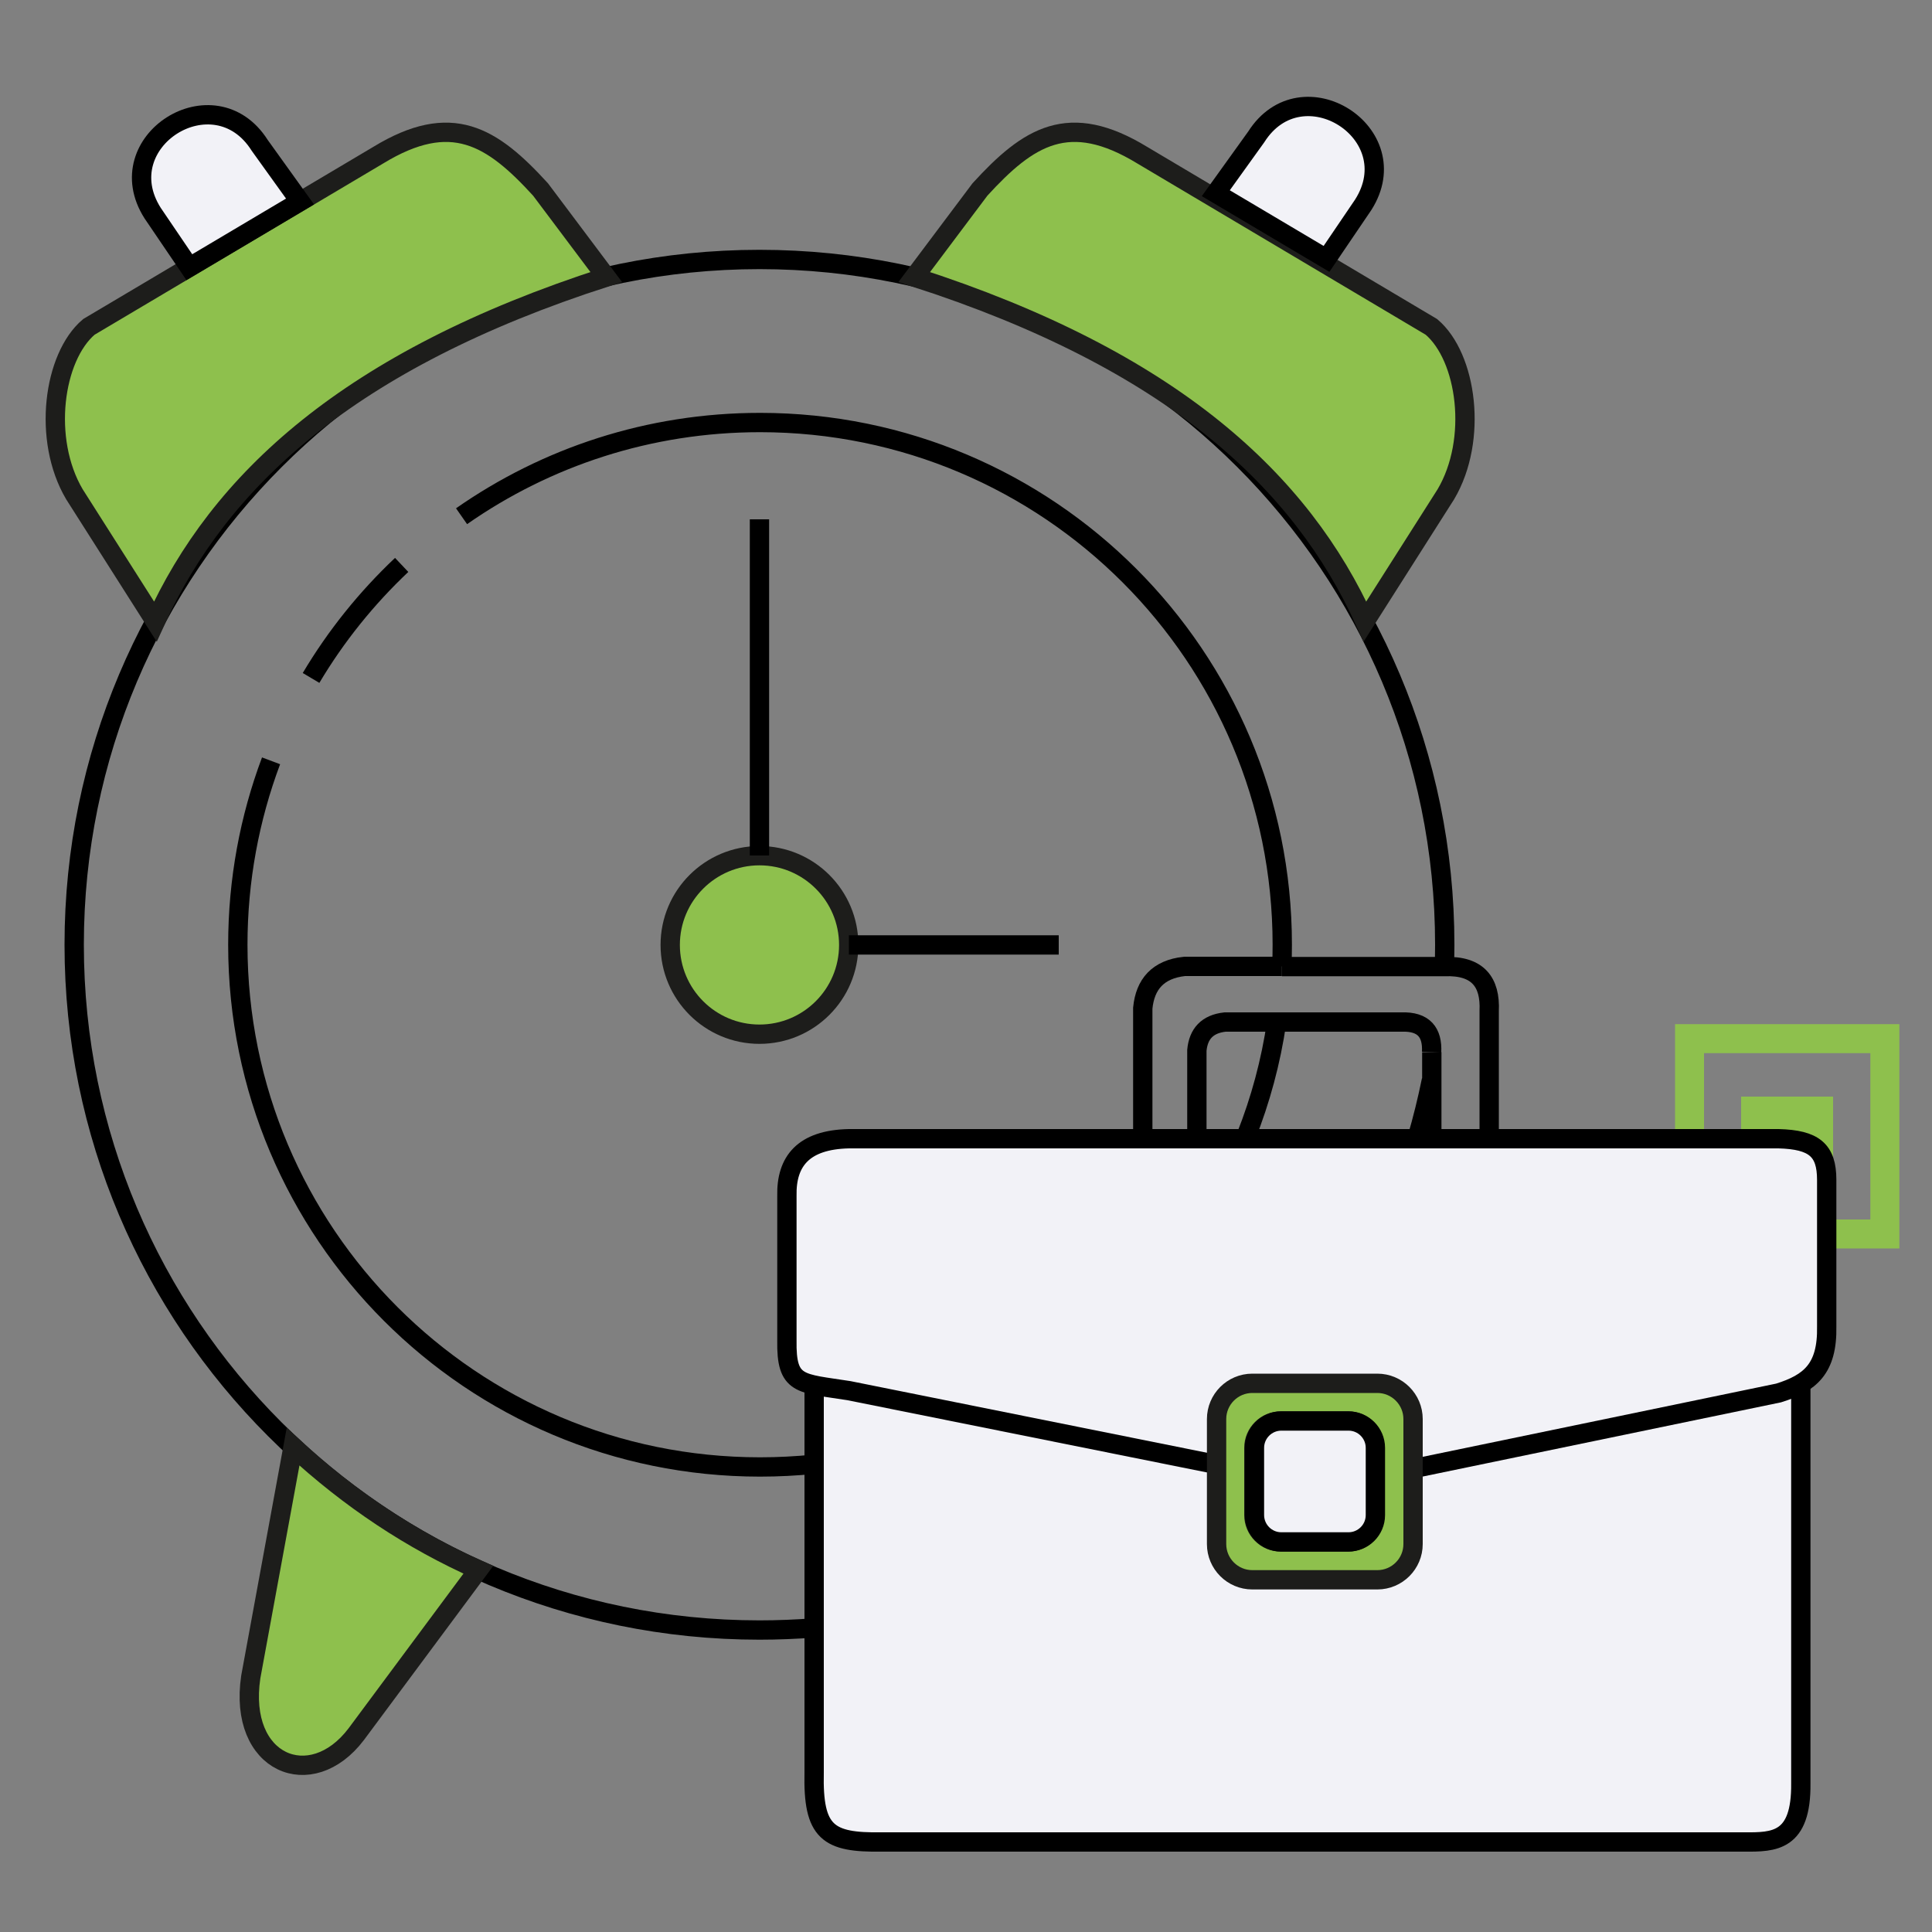
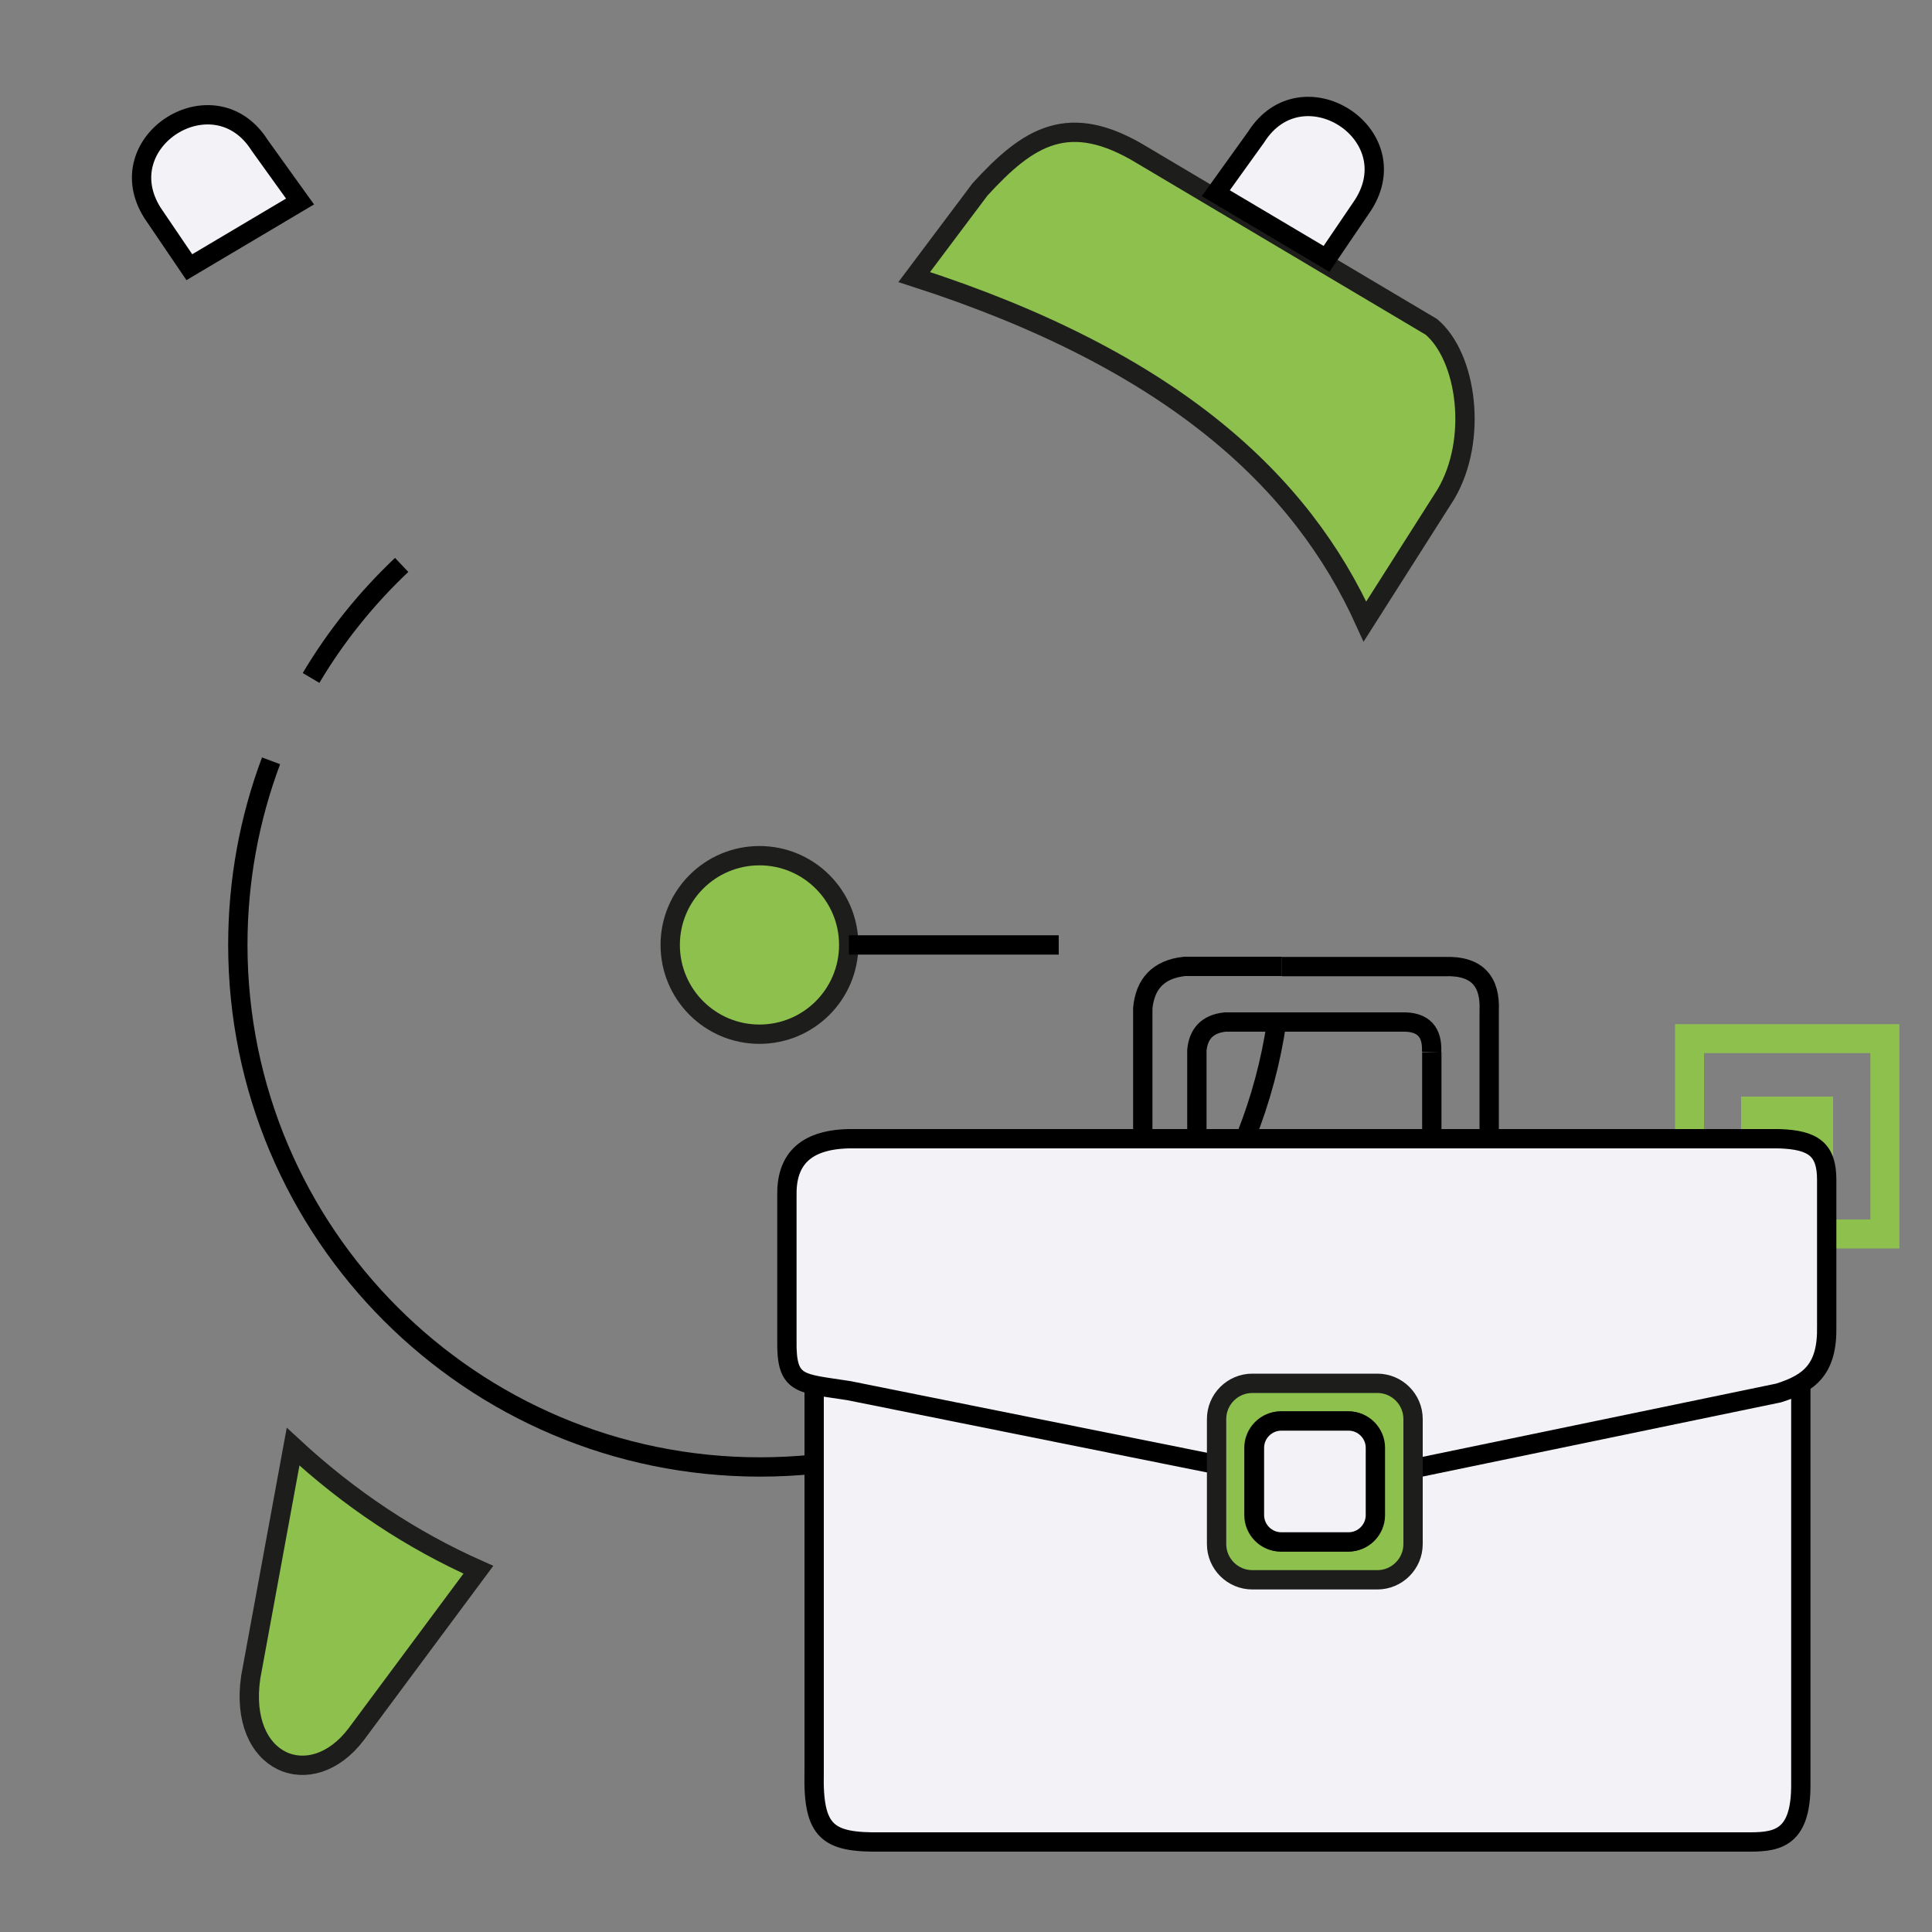
<svg xmlns="http://www.w3.org/2000/svg" version="1.1" id="Layer_1" x="0px" y="0px" viewBox="0 0 100 100" style="enable-background:new 0 0 100 100;" xml:space="preserve">
  <rect x="0" y="0" width="100" height="100" fill="#808080" stroke="none" />
  <style type="text/css">
	.st0{fill:none;stroke:#8EC04D;stroke-width:1.5;stroke-miterlimit:10;}
	.st1{fill:#8EC04D;}
	.st2{fill:#1D1D1B;}
	.st3{fill:none;stroke:#8EC04D;stroke-width:2;stroke-miterlimit:10;}
	.st4{fill:none;stroke:#E5338A;stroke-width:2;stroke-miterlimit:10;}
	.st5{fill:#E5338A;}
	.st6{fill:#F8B133;}
	.st7{fill:none;stroke:#1D1D1B;stroke-width:0.5;stroke-miterlimit:10;}
	.st8{fill:#F0F0F2;stroke:#1D1D1B;stroke-width:0.5;stroke-miterlimit:10;}
	.st9{fill:#8EC04D;stroke:#1D1D1B;stroke-width:0.5;stroke-miterlimit:10;}
	.st10{fill:#F8B133;stroke:#1D1D1B;stroke-width:0.5;stroke-miterlimit:10;}
	.st11{fill:#FFFFFF;stroke:#1D1D1B;stroke-width:0.5;stroke-miterlimit:10;}
	.st12{fill:#45B5E8;stroke:#1D1D1B;stroke-width:0.5;stroke-miterlimit:10;}
	.st13{fill:#E5338A;stroke:#1D1D1B;stroke-width:0.5;stroke-miterlimit:10;}
	.st14{fill:none;stroke:#45B5E8;stroke-miterlimit:10;}
	.st15{fill:#45B5E8;}
	.st16{fill:none;stroke:#000000;stroke-width:0.5;stroke-miterlimit:10;}
	.st17{fill:none;stroke:#FFFFFF;stroke-width:0.5;stroke-miterlimit:10;}
	.st18{fill:#8EC04D;stroke:#FFFFFF;stroke-width:0.5;stroke-miterlimit:10;}
	.st19{fill:#F8B133;stroke:#FFFFFF;stroke-width:0.5;stroke-miterlimit:10;}
	.st20{fill:#45B5E8;stroke:#FFFFFF;stroke-width:0.5;stroke-miterlimit:10;}
	.st21{fill:#E5338A;stroke:#FFFFFF;stroke-width:0.5;stroke-miterlimit:10;}
	.st22{fill:#FFFFFF;}
	.st23{fill-rule:evenodd;clip-rule:evenodd;fill:#F2F2F7;}
	.st24{fill-rule:evenodd;clip-rule:evenodd;fill:#01010F;}
	.st25{fill-rule:evenodd;clip-rule:evenodd;fill:#8EC04D;}
	.st26{fill-rule:evenodd;clip-rule:evenodd;fill:none;stroke:#FFFFFF;stroke-miterlimit:10;}
	.st27{fill-rule:evenodd;clip-rule:evenodd;fill:#FFFFFF;}
	.st28{fill-rule:evenodd;clip-rule:evenodd;fill:#8EC04D;stroke:#8EC04D;stroke-miterlimit:10;}
	.st29{fill:none;stroke:#000000;stroke-miterlimit:10;}
	.st30{fill:#8EC04D;stroke:#1D1D1B;stroke-miterlimit:10;}
	.st31{fill:#F2F2F7;stroke:#000000;stroke-miterlimit:10;}
	.st32{fill:none;stroke:#FFFFFF;stroke-miterlimit:10;}
	.st33{fill:#8EC04D;stroke:#FFFFFF;stroke-miterlimit:10;}
	.st34{stroke:#FFFFFF;stroke-miterlimit:10;}
</style>
  <g>
    <rect x="87.45" y="53.76" class="st0" width="10.11" height="10.11" />
    <rect x="90.12" y="56.76" class="st1" width="4.76" height="4.76" />
  </g>
  <path class="st29" d="M42.13,75.79c-0.92,0.09-1.85,0.14-2.79,0.14c-14.93,0-27.03-12.1-27.03-27.03c0-3.35,0.61-6.56,1.72-9.52" />
  <path class="st29" d="M66.08,52.9c-0.3,2.06-0.84,4.04-1.58,5.91" />
-   <path class="st29" d="M23.89,26.72c4.38-3.06,9.7-4.85,15.45-4.85c14.93,0,27.03,12.1,27.03,27.03c0,0.38-0.01,0.75-0.02,1.12" />
  <path class="st29" d="M16.1,35.09c1.29-2.17,2.87-4.13,4.69-5.85" />
-   <path class="st29" d="M74.09,55.91c-0.21,1.03-0.46,2.04-0.75,3.03" />
-   <path class="st29" d="M42.15,84.26c-0.94,0.07-1.88,0.11-2.84,0.11c-19.59,0-35.47-15.88-35.47-35.47s15.88-35.47,35.47-35.47  s35.47,15.88,35.47,35.47c0,0.38-0.01,0.75-0.02,1.12" />
  <circle class="st30" cx="39.31" cy="48.91" r="4.62" />
-   <line class="st29" x1="39.31" y1="44.28" x2="39.31" y2="26.88" />
  <line class="st29" x1="43.94" y1="48.91" x2="54.8" y2="48.91" />
-   <path class="st30" d="M8.04,32.17l-4.19-6.59c-1.67-2.83-1.09-7.1,0.75-8.66l14.98-8.89c3.79-2.31,5.88-0.98,8.4,1.78l3.4,4.53  C18.02,18.64,11.33,24.91,8.04,32.17z" />
  <path class="st30" d="M70.65,32.17l4.19-6.59c1.67-2.83,1.09-7.1-0.75-8.66L59.12,8.03c-3.79-2.31-5.88-0.98-8.4,1.78l-3.4,4.53  C60.67,18.64,67.36,24.91,70.65,32.17z" />
  <path class="st31" d="M9.8,13.83l5.73-3.4l-2.09-2.91c-2.35-3.71-7.9-0.2-5.54,3.51L9.8,13.83z" />
  <path class="st31" d="M68.66,13.4L62.93,10l2.09-2.91c2.35-3.71,7.9-0.2,5.54,3.51L68.66,13.4z" />
  <path class="st30" d="M15.17,74.88L12.98,86.8c-0.67,4.5,3.12,6.05,5.46,2.96l6.32-8.51C21.32,79.72,18.12,77.61,15.17,74.88z" />
  <path class="st31" d="M42.14,71.6l0,20.15c-0.07,3.11,0.72,3.63,3.48,3.59h44.66c1.54,0.01,2.96,0,2.93-3.03l0-20.7" />
  <g>
    <path class="st31" d="M64.44,58.94H43.94c-2.36,0.05-3.25,1.17-3.21,2.96v7.47c-0.04,2.37,0.67,2.21,3.21,2.61l18.81,3.78   l10.82,0.17l18.49-3.83c1.63-0.51,2.53-1.25,2.49-3.44v-7.59c0-1.54-0.65-2.08-2.49-2.13H64.44" />
  </g>
  <g>
    <g>
      <path class="st29" d="M66.35,50.03h8.43c1.71-0.06,2.37,0.8,2.3,2.3l0,6.48" />
      <path class="st29" d="M59.15,58.94v-6.76c0.12-1.23,0.78-2.01,2.16-2.16h5.04" />
    </g>
    <g>
      <path class="st29" d="M74.11,54.46l0,4.39" />
      <path class="st29" d="M61.95,58.94l0-4.58c0.08-0.84,0.53-1.36,1.46-1.46h9.13c1.16-0.04,1.61,0.54,1.56,1.56" />
    </g>
  </g>
  <path class="st30" d="M71.29,71.6h-6.47c-1.02,0-1.85,0.83-1.85,1.85v6.47c0,1.02,0.83,1.85,1.85,1.85h6.47  c1.02,0,1.85-0.83,1.85-1.85v-6.47C73.14,72.43,72.31,71.6,71.29,71.6z M71.16,78.42c0,0.77-0.63,1.39-1.39,1.39h-3.48  c-0.77,0-1.39-0.63-1.39-1.39v-3.48c0-0.77,0.63-1.39,1.39-1.39h3.48c0.77,0,1.39,0.63,1.39,1.39V78.42z" />
  <path class="st31" d="M71.19,78.42c0,0.77-0.63,1.39-1.39,1.39h-3.48c-0.77,0-1.39-0.63-1.39-1.39v-3.48c0-0.77,0.63-1.39,1.39-1.39  h3.48c0.77,0,1.39,0.63,1.39,1.39V78.42z" />
</svg>